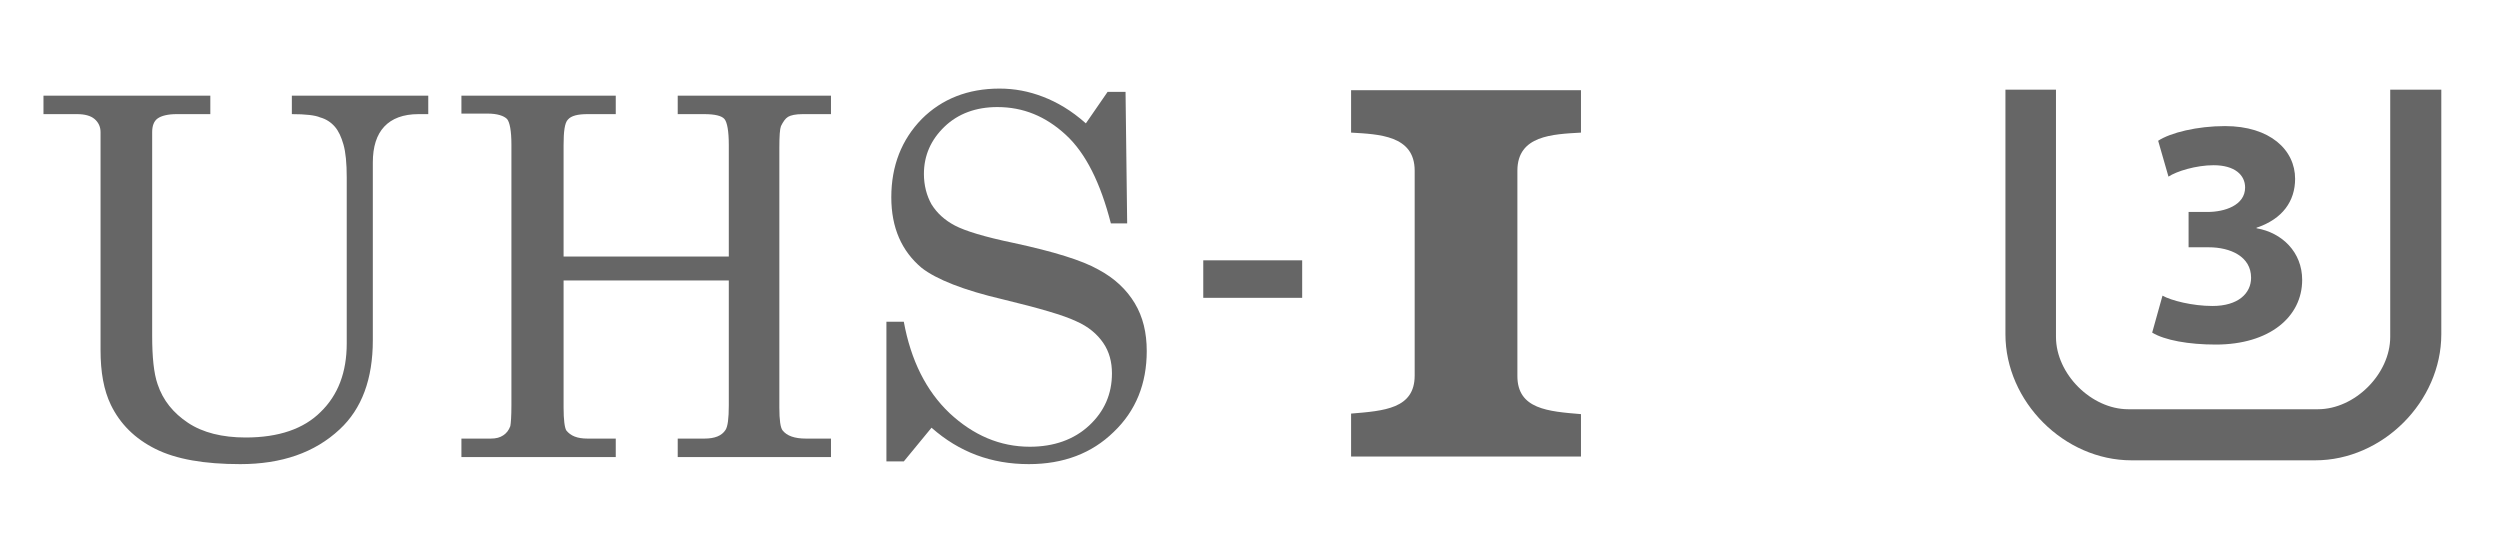
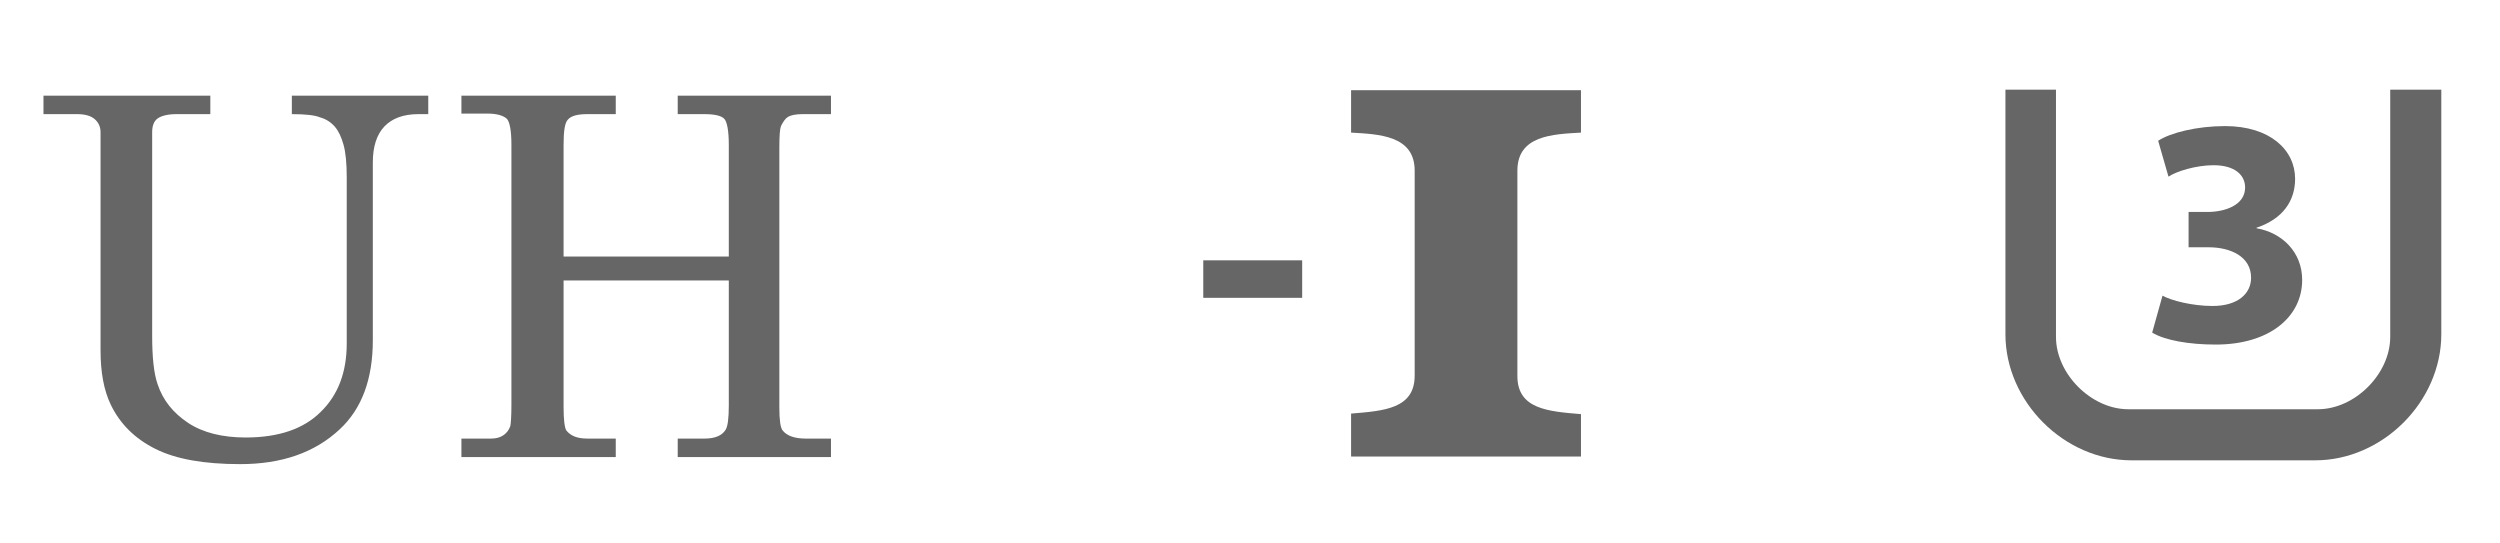
<svg xmlns="http://www.w3.org/2000/svg" version="1.1" id="レイヤー_1" x="0px" y="0px" width="460px" height="100px" viewBox="0 0 460 100" style="enable-background:new 0 0 460 100;" xml:space="preserve">
  <style type="text/css">
	.st0{fill:#666666;}
</style>
  <g>
    <g>
      <path class="st0" d="M8,17.6h30.7V21h-6.2c-1.6,0-2.8,0.3-3.5,0.8s-1,1.4-1,2.5v37.5c0,3.9,0.3,6.9,1,8.9c1,3,2.9,5.3,5.6,7.1    c2.7,1.8,6.3,2.7,10.6,2.7c6.1,0,10.7-1.6,13.8-4.7c3.2-3.1,4.8-7.3,4.8-12.6V32.7c0-2.7-0.2-4.7-0.6-6.1    c-0.4-1.4-0.9-2.5-1.6-3.3c-0.7-0.8-1.6-1.4-2.7-1.7C58,21.2,56.2,21,53.7,21v-3.4h25.1V21H77c-2.8,0-4.9,0.8-6.3,2.3    s-2.1,3.7-2.1,6.6v32.7c0,7.1-2,12.6-6.1,16.4c-4.6,4.3-10.7,6.4-18.3,6.4c-6.6,0-11.8-0.9-15.6-2.8s-6.5-4.6-8.2-8.1    c-1.3-2.7-1.9-6-1.9-10.1V24.3c0-1-0.4-1.8-1.1-2.4S15.6,21,14.2,21H8V17.6z" />
      <path class="st0" d="M84.9,17.6h28.4V21h-5.2c-1.8,0-3,0.3-3.6,1c-0.6,0.6-0.8,2.2-0.8,4.7v20.5h30.4V26.7c0-2.6-0.3-4.2-0.8-4.8    c-0.5-0.6-1.8-0.9-3.7-0.9h-4.9v-3.4h28.2V21h-5.2c-1.3,0-2.2,0.2-2.7,0.5s-0.9,0.9-1.3,1.7c-0.2,0.5-0.3,1.8-0.3,4V75    c0,2.3,0.2,3.7,0.6,4.2c0.8,1,2.2,1.5,4.3,1.5h4.6v3.4h-28.2v-3.4h4.9c1.9,0,3.2-0.5,3.9-1.6c0.4-0.6,0.6-2.1,0.6-4.5v-23h-30.4    V75c0,2.3,0.2,3.7,0.5,4.2c0.8,1,2,1.5,3.9,1.5h5.2v3.4H84.9v-3.4h5.4c1,0,1.7-0.2,2.3-0.6c0.6-0.4,1-0.9,1.3-1.7    c0.1-0.5,0.2-1.8,0.2-3.8v-48c0-2.5-0.3-4.1-0.8-4.7c-0.6-0.6-1.8-1-3.6-1h-4.8V17.6z" />
-       <path class="st0" d="M199.8,22.7l4-5.8h3.3l0.3,24.2h-3c-1.9-7.4-4.6-12.9-8.3-16.3s-7.8-5.1-12.6-5.1c-3.9,0-7.2,1.2-9.7,3.6    S170,28.6,170,32c0,2.1,0.5,4,1.4,5.6c1,1.6,2.4,2.9,4.3,3.9s5.5,2.1,10.8,3.2c7.4,1.6,12.6,3.2,15.6,4.9c3,1.6,5.2,3.7,6.7,6.2    s2.2,5.4,2.2,8.8c0,6-2,11-6.1,14.9c-4,3.9-9.2,5.9-15.6,5.9c-6.9,0-12.8-2.2-17.9-6.7l-5.1,6.2h-3.2V59.2h3.2    c1.3,7.1,4.1,12.7,8.4,16.8c4.4,4.1,9.3,6.2,14.8,6.2c4.4,0,8.1-1.3,10.9-3.9c2.8-2.6,4.2-5.8,4.2-9.6c0-2.1-0.5-4-1.6-5.6    s-2.7-3-5-4c-2.3-1.1-6.8-2.4-13.4-4c-7.3-1.7-12.3-3.7-15-5.8c-3.7-3.1-5.6-7.4-5.6-13c0-5.8,1.9-10.6,5.6-14.4    c3.7-3.7,8.5-5.6,14.3-5.6c2.8,0,5.4,0.5,8,1.5S197.1,20.3,199.8,22.7z" />
      <path class="st0" d="M221.4,47.9h18.2v6.9h-18.2V47.9z" />
    </g>
    <path class="st0" d="M290.9,84v-7.8c-6-0.5-11.7-0.9-11.7-7V31.4c0-6.5,6.5-6.7,11.7-7v-7.8h-42.3v7.8c5.1,0.3,11.7,0.5,11.7,7   v37.7c0,6.1-5.6,6.5-11.7,7V84H290.9" />
  </g>
  <g>
    <path class="st0" d="M369,61.5c0,12.4,10.8,23.2,23.2,23.2H426c12.4,0,23.2-10.8,23.2-23.2v-45h-9.4V62c0,6.8-6.5,13.3-13.3,13.3   h-34.9c-6.8,0-13.3-6.5-13.3-13.3V16.5H369V61.5z" />
    <path class="st0" d="M397.9,54.4c1.6,0.9,5.5,1.9,9.2,1.9c4.7,0,7.1-2.3,7.1-5.2c0-3.9-3.8-5.6-7.8-5.6h-3.7V39h3.5   c3.1,0,6.9-1.2,6.9-4.5c0-2.3-1.9-4.1-5.8-4.1c-3.2,0-6.8,1.1-8.3,2.1l-1.9-6.6c2.3-1.5,7.2-2.7,12.3-2.7c8.3,0,12.9,4.4,12.9,9.7   c0,4.1-2.3,7.4-7.1,9V42c4.7,0.8,8.4,4.4,8.4,9.5c0,6.8-6,11.9-15.9,11.9c-5,0-9.4-0.8-11.7-2.2L397.9,54.4z" />
  </g>
</svg>